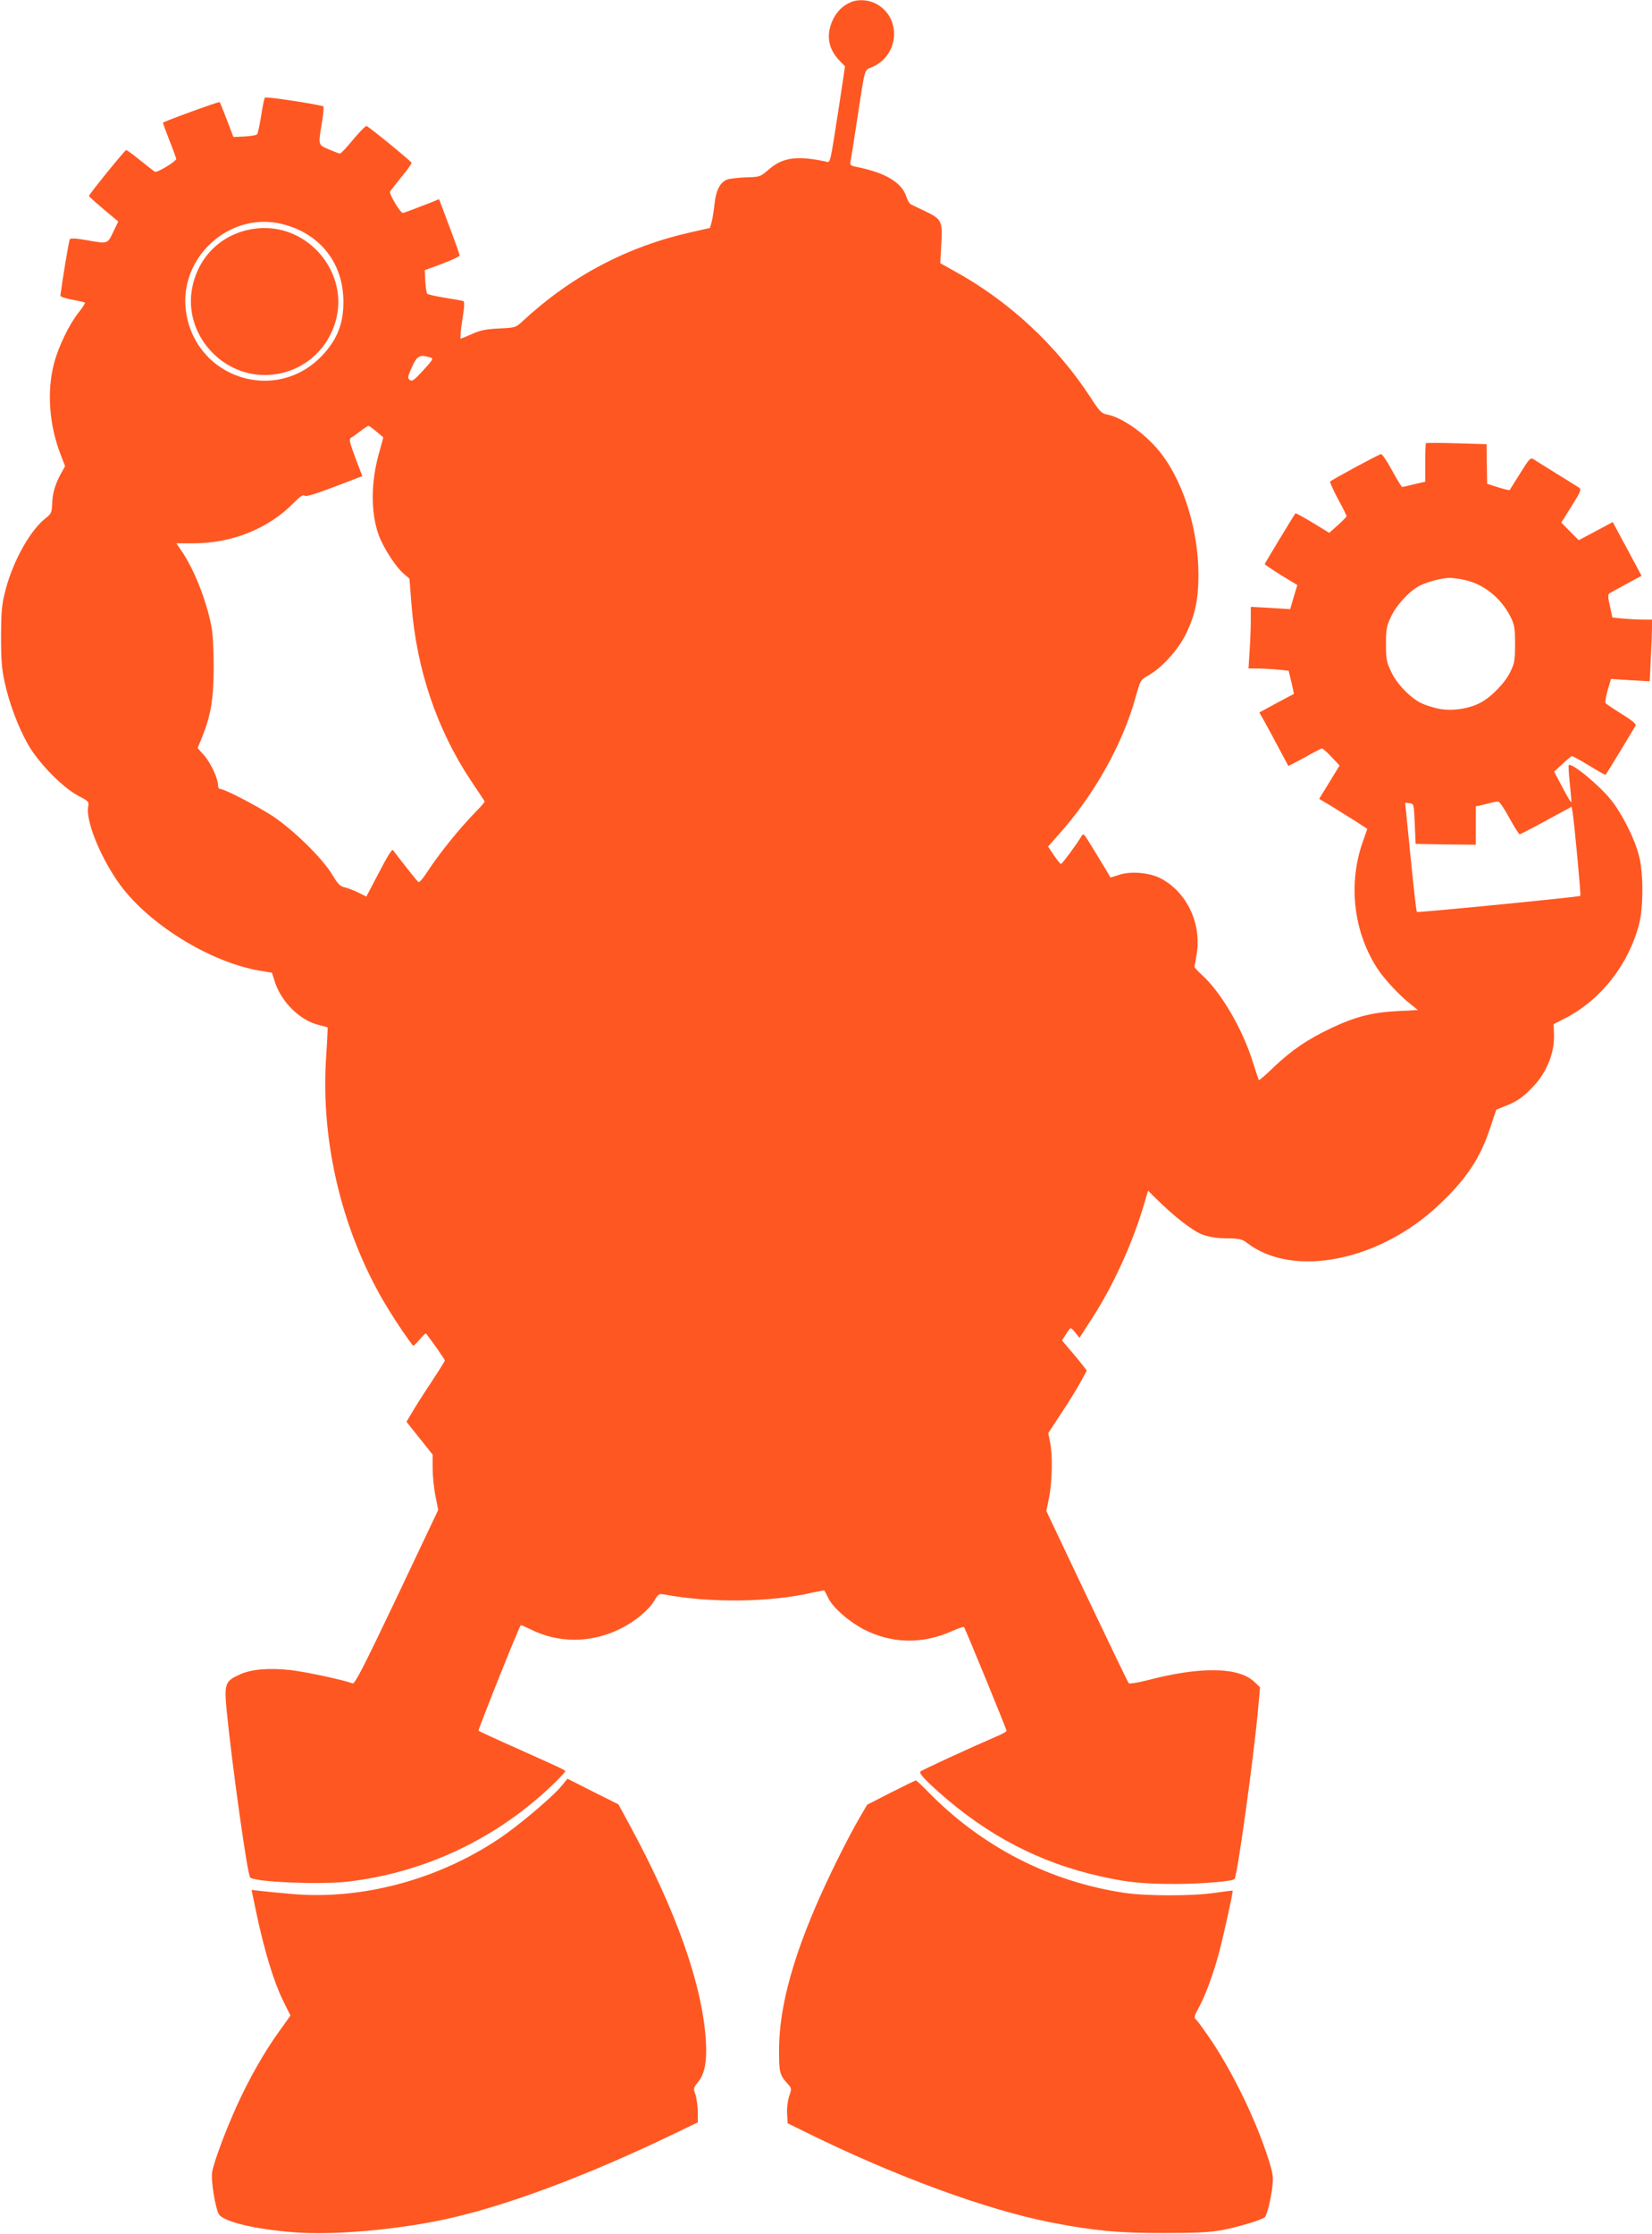
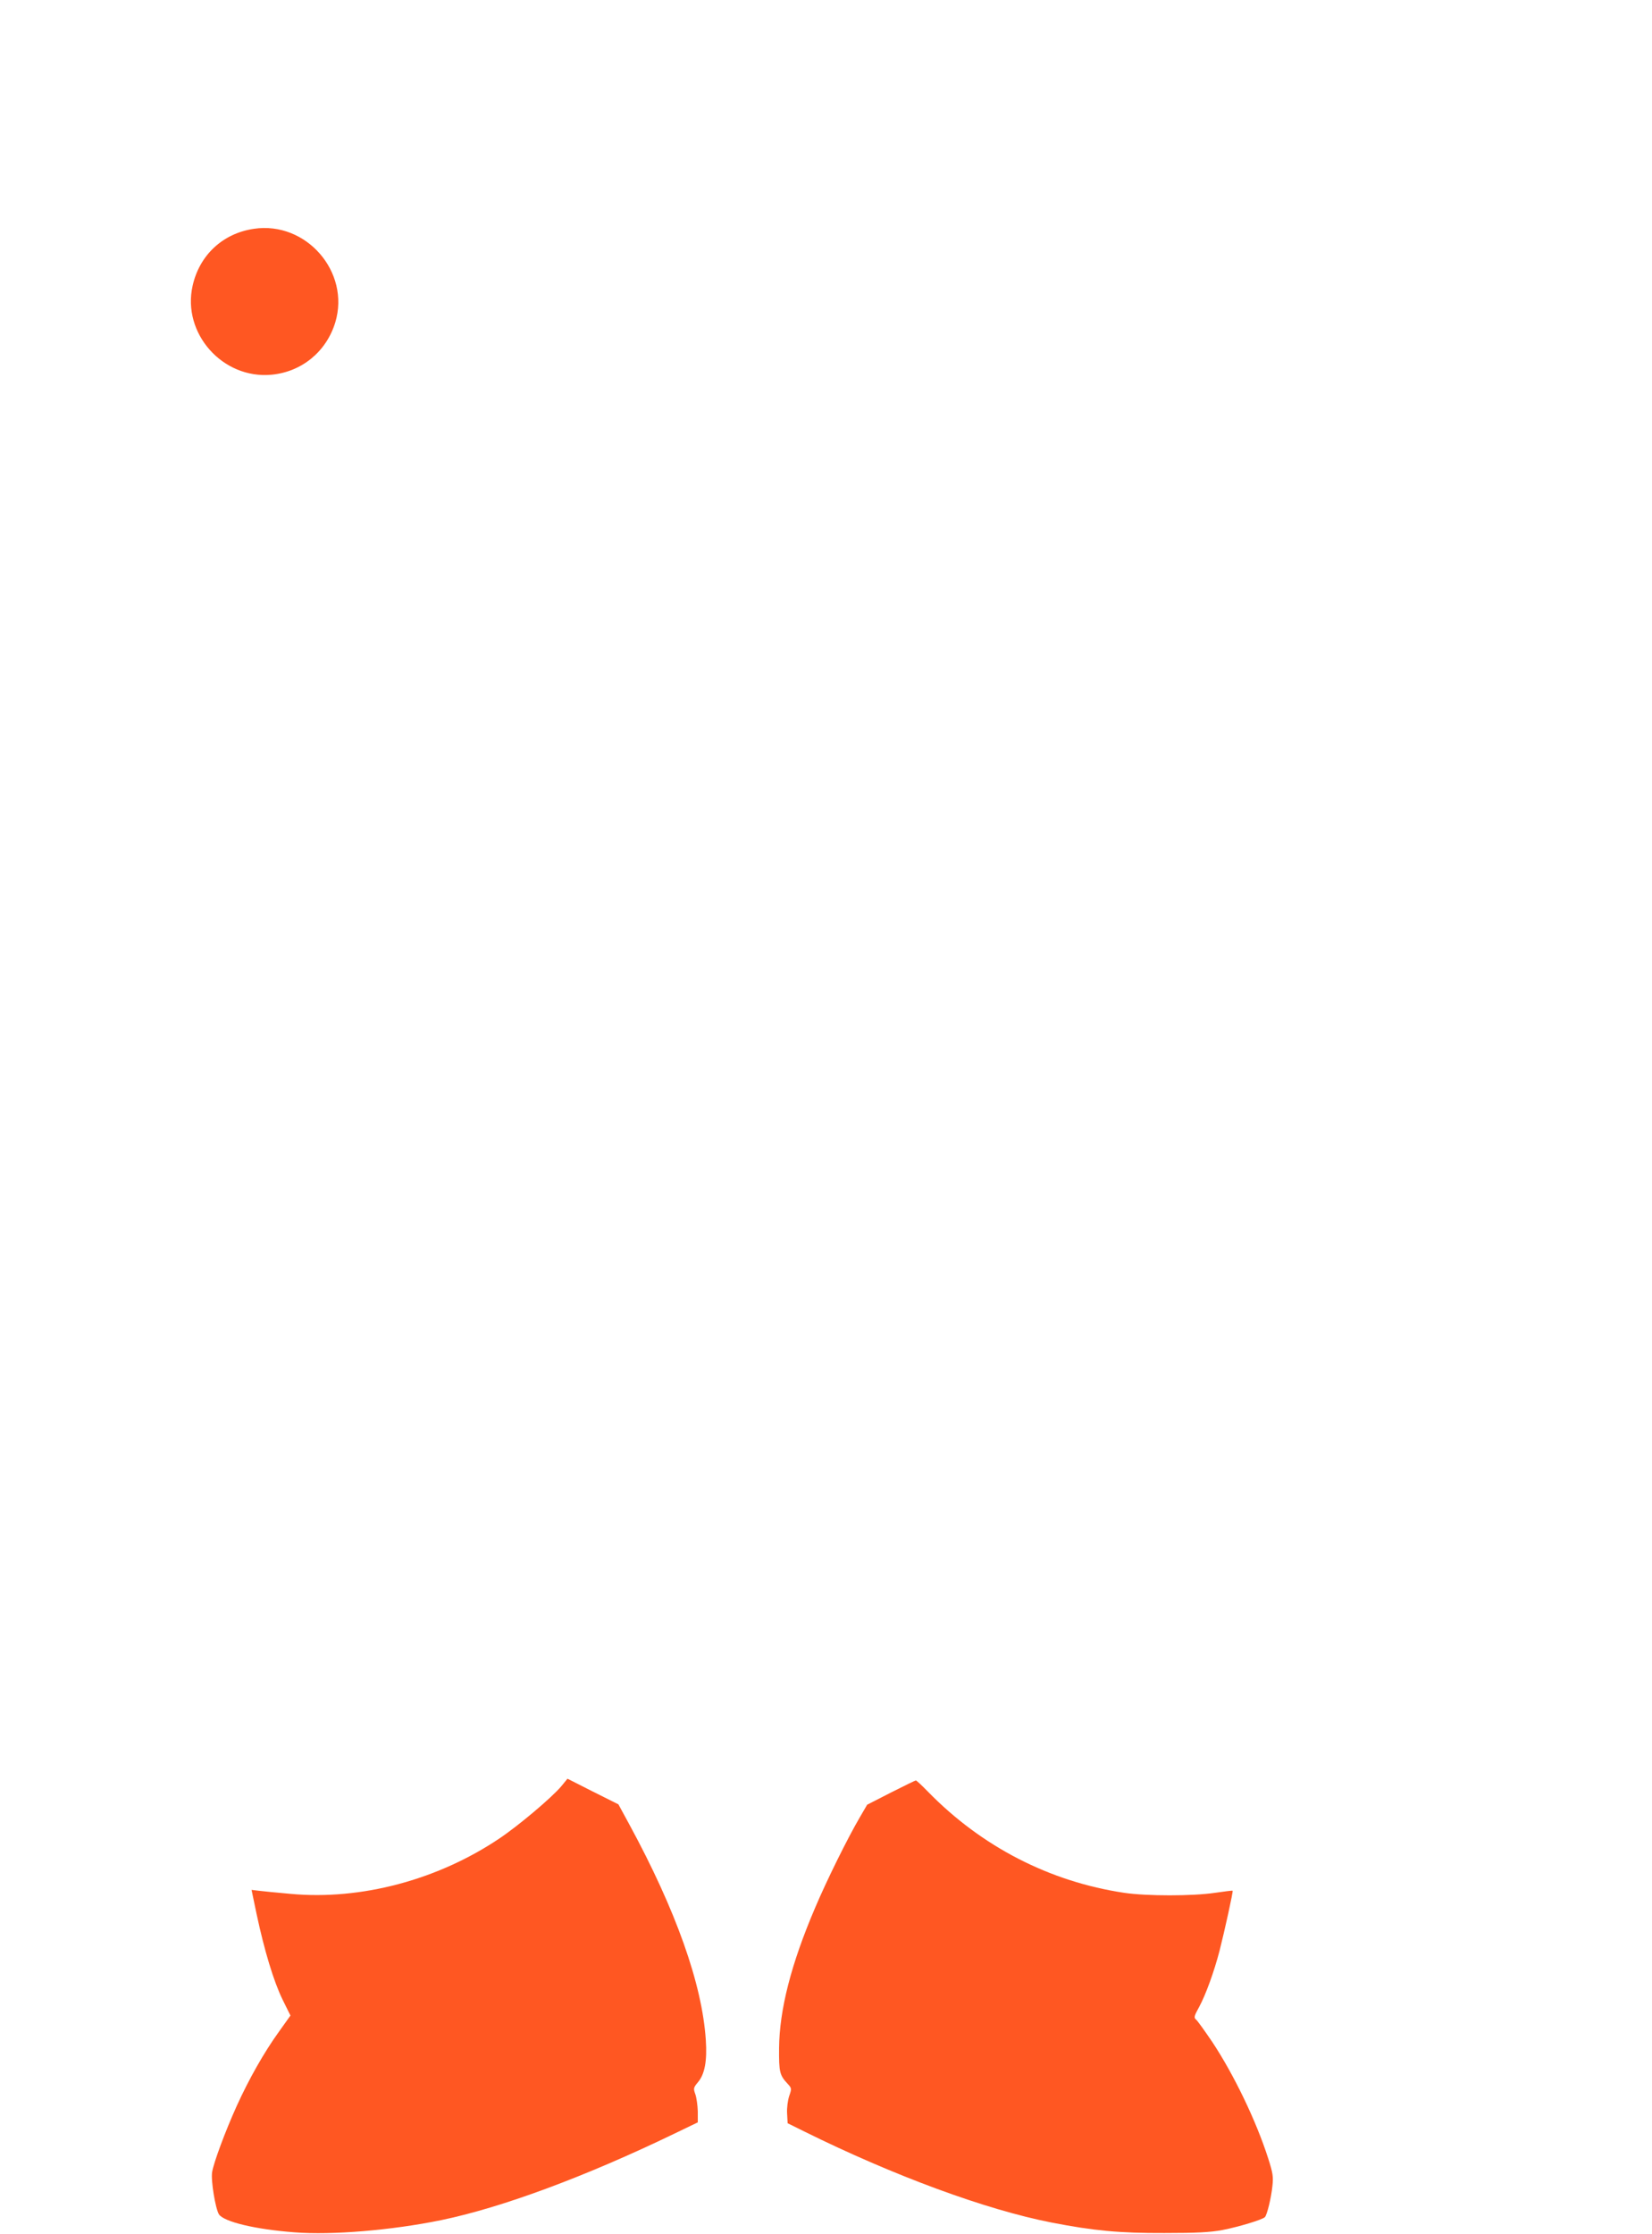
<svg xmlns="http://www.w3.org/2000/svg" version="1.0" width="947pt" height="1280pt" viewBox="0 0 947 1280" preserveAspectRatio="xMidYMid meet">
  <g transform="translate(0,1280) scale(0.1,-0.1)" fill="#ff5722" stroke="none">
-     <path d="M4881 12789 c-48 -19 -84 -54 -107 -103 -40 -86 -27 -166 39 -234 l31 -32 -32 -213 c-57 -366 -50 -339 -81 -332 -161 34 -242 23 -319 -42 -55 -47 -55 -47 -136 -49 -45 -2 -93 -7 -108 -13 -40 -15 -64 -62 -72 -139 -4 -37 -11 -83 -16 -102 l-10 -36 -102 -23 c-369 -82 -690 -250 -973 -512 -39 -36 -42 -37 -136 -41 -76 -4 -108 -11 -154 -32 -31 -14 -61 -26 -64 -26 -4 0 0 48 9 106 12 74 14 107 6 109 -6 2 -53 11 -105 19 -52 8 -98 19 -102 23 -4 4 -9 37 -11 71 l-3 64 100 37 c55 21 100 42 100 47 0 5 -26 80 -59 166 l-59 157 -51 -21 c-93 -36 -151 -58 -157 -58 -14 0 -80 110 -73 122 4 7 34 45 66 85 32 39 58 75 57 80 0 8 -241 205 -258 211 -5 2 -39 -33 -76 -77 -37 -45 -71 -81 -76 -81 -4 0 -33 11 -64 24 -63 28 -61 23 -40 151 8 49 12 92 9 95 -9 9 -328 58 -335 51 -4 -3 -14 -50 -22 -105 -9 -54 -19 -102 -24 -106 -4 -5 -37 -10 -71 -12 l-64 -3 -37 97 c-20 53 -39 100 -42 103 -5 4 -318 -110 -325 -118 -1 -1 16 -47 37 -101 22 -55 39 -103 39 -106 0 -15 -110 -81 -122 -74 -7 4 -45 34 -85 66 -39 32 -75 58 -80 58 -8 -1 -213 -253 -213 -263 0 -3 38 -37 84 -76 l84 -70 -29 -60 c-33 -70 -30 -69 -158 -46 -57 10 -87 11 -91 4 -5 -7 -43 -236 -54 -323 0 -6 30 -16 68 -23 38 -7 71 -15 73 -17 3 -2 -14 -28 -36 -56 -55 -69 -117 -197 -142 -295 -41 -157 -27 -351 38 -518 l26 -68 -21 -38 c-35 -61 -52 -119 -53 -178 -2 -49 -5 -56 -35 -80 -88 -67 -186 -240 -231 -408 -23 -89 -26 -118 -27 -270 0 -136 4 -189 21 -265 26 -120 77 -255 134 -356 58 -103 199 -247 287 -293 58 -30 63 -35 58 -59 -17 -77 61 -275 167 -430 163 -238 526 -465 819 -514 l67 -11 16 -51 c37 -116 143 -221 250 -248 28 -7 51 -13 53 -14 1 -1 -2 -73 -8 -162 -35 -500 95 -1030 358 -1456 45 -74 118 -181 140 -206 2 -3 19 13 37 35 19 22 35 37 37 35 42 -54 108 -149 108 -155 0 -4 -38 -64 -84 -134 -46 -69 -95 -147 -109 -172 l-27 -45 75 -94 75 -94 0 -78 c0 -43 7 -114 16 -158 l16 -81 -237 -500 c-191 -401 -241 -499 -254 -494 -49 19 -265 66 -353 76 -126 14 -226 6 -294 -25 -84 -38 -89 -53 -75 -204 30 -305 119 -943 135 -959 26 -26 398 -42 556 -24 446 51 863 249 1188 565 34 33 62 63 62 67 0 7 -7 11 -273 130 -120 53 -221 100 -224 103 -4 4 231 593 242 604 2 2 25 -8 52 -21 164 -84 354 -82 523 3 80 40 158 105 189 156 23 40 29 44 56 39 265 -50 609 -46 851 10 37 8 68 14 69 13 2 -2 12 -21 23 -44 28 -56 115 -132 199 -177 162 -85 340 -89 511 -12 34 15 65 26 68 23 7 -8 244 -585 244 -595 0 -4 -26 -19 -58 -32 -144 -62 -427 -192 -436 -201 -7 -7 11 -30 54 -71 278 -261 573 -427 914 -514 183 -46 294 -60 496 -59 147 0 324 15 337 28 15 15 108 682 134 965 l12 134 -35 33 c-92 84 -310 86 -611 7 -55 -14 -102 -21 -107 -17 -4 5 -112 229 -240 498 l-232 489 16 79 c18 90 21 244 5 317 l-10 50 74 113 c42 62 91 143 111 179 l36 66 -22 29 c-12 16 -44 55 -71 86 l-49 58 22 35 c12 19 24 35 28 35 3 0 16 -12 28 -27 l22 -28 71 110 c121 185 236 437 301 662 l21 71 47 -46 c98 -98 206 -182 261 -204 40 -15 80 -22 142 -23 76 -1 89 -4 120 -28 264 -201 758 -102 1099 221 156 147 237 269 293 442 l34 102 55 22 c69 28 101 51 160 114 77 82 121 195 116 300 l-2 54 72 37 c203 107 358 307 418 536 25 96 25 293 0 390 -25 99 -96 241 -161 322 -67 84 -226 215 -242 199 -3 -2 0 -51 6 -107 6 -56 10 -104 8 -105 -2 -2 -25 36 -51 86 l-47 89 47 43 c25 24 49 44 54 46 4 1 48 -23 99 -54 50 -31 93 -55 95 -53 8 9 168 273 173 284 2 8 -32 35 -82 65 -47 29 -88 57 -91 62 -4 5 2 38 12 74 l19 64 111 -7 111 -6 6 129 c4 71 7 150 7 177 l0 47 -54 0 c-29 0 -80 3 -113 6 l-60 6 -14 65 c-11 44 -12 66 -5 72 6 4 50 29 99 55 l87 47 -57 107 c-32 59 -69 128 -83 154 l-25 47 -97 -52 -98 -52 -50 50 -50 51 59 94 c53 84 57 96 43 106 -10 6 -66 42 -127 79 -60 38 -120 74 -131 82 -21 13 -24 10 -80 -79 -32 -51 -59 -94 -60 -96 -1 -2 -31 5 -66 16 l-63 20 -2 113 -1 114 -172 5 c-94 3 -174 3 -176 1 -2 -2 -4 -53 -4 -112 l0 -109 -27 -6 c-16 -3 -44 -10 -63 -15 -19 -5 -38 -9 -42 -9 -4 0 -30 43 -59 96 -28 52 -56 94 -63 92 -20 -5 -285 -149 -291 -157 -2 -5 18 -50 45 -100 28 -51 50 -95 49 -99 -1 -4 -23 -27 -50 -51 l-49 -44 -95 58 c-53 32 -97 56 -99 54 -10 -13 -176 -287 -176 -291 0 -3 42 -31 93 -63 l94 -57 -21 -69 -20 -69 -113 7 -113 6 0 -79 c0 -43 -3 -123 -7 -176 l-6 -98 49 0 c27 0 79 -3 115 -6 l66 -7 16 -66 c8 -36 15 -66 14 -67 -1 0 -46 -24 -100 -53 l-98 -53 29 -51 c16 -29 53 -97 82 -152 29 -55 54 -101 55 -103 1 -1 42 20 92 47 49 28 94 51 99 53 5 1 30 -20 56 -48 l47 -50 -58 -95 -59 -96 72 -43 c39 -24 101 -63 138 -86 l66 -43 -29 -83 c-83 -243 -47 -520 94 -728 40 -58 120 -143 179 -190 l46 -37 -116 -6 c-144 -7 -242 -32 -380 -97 -137 -65 -225 -125 -328 -222 -46 -45 -86 -79 -88 -77 -1 2 -17 50 -35 106 -59 189 -182 399 -292 498 -24 22 -43 43 -42 46 1 4 7 37 13 73 28 174 -55 351 -202 431 -66 36 -178 46 -248 21 -24 -8 -45 -14 -45 -13 -4 10 -130 217 -141 232 -13 17 -16 18 -24 5 -23 -40 -111 -160 -118 -160 -4 0 -22 23 -41 50 l-33 50 64 72 c202 227 363 514 437 781 28 100 29 102 72 126 79 44 174 149 219 242 51 107 70 196 70 334 0 248 -79 514 -205 685 -84 114 -226 218 -323 236 -27 5 -41 20 -88 93 -198 304 -472 558 -787 730 l-77 43 6 108 c8 133 2 145 -93 190 -38 18 -74 35 -81 39 -8 3 -20 24 -27 46 -27 79 -116 133 -272 166 -47 9 -52 13 -48 32 3 12 21 126 40 252 45 294 39 272 83 290 159 67 172 288 21 365 -41 21 -99 25 -138 9z m-3258 -1274 c224 -58 356 -239 345 -472 -5 -112 -42 -197 -123 -282 -263 -275 -719 -130 -778 248 -48 314 251 586 556 506z m843 -763 c20 -6 17 -12 -40 -74 -51 -56 -64 -65 -77 -55 -14 11 -12 19 13 75 30 65 43 72 104 54z m-309 -424 c21 -18 39 -33 40 -33 1 0 -9 -38 -22 -83 -50 -171 -51 -351 -3 -480 26 -71 98 -182 142 -219 l33 -28 12 -150 c29 -371 146 -716 342 -1010 41 -60 75 -113 77 -116 1 -4 -17 -26 -41 -50 -101 -103 -215 -243 -292 -361 -21 -32 -41 -55 -46 -52 -7 4 -95 115 -146 183 -6 8 -32 -34 -92 -150 l-61 -116 -46 23 c-26 13 -61 26 -78 30 -25 5 -39 18 -71 72 -57 95 -220 254 -340 335 -94 61 -278 157 -304 157 -6 0 -11 9 -11 20 0 39 -42 129 -79 171 l-38 43 24 59 c52 128 67 219 68 402 0 106 -5 196 -14 240 -29 149 -100 327 -172 431 l-28 41 102 0 c220 1 428 86 571 232 35 36 53 48 62 41 8 -7 61 9 171 51 l160 61 -40 105 c-32 86 -37 107 -26 114 8 4 32 21 54 38 22 17 43 31 47 31 4 0 24 -14 45 -32z m6244 -852 c107 -25 202 -102 256 -206 25 -50 28 -65 28 -160 0 -94 -3 -111 -28 -161 -30 -63 -112 -146 -174 -177 -66 -34 -160 -47 -234 -33 -35 7 -81 22 -103 33 -65 33 -141 112 -172 181 -26 54 -29 73 -29 157 0 84 3 103 29 157 30 65 105 147 164 177 42 22 129 45 172 45 19 0 60 -5 91 -13z m252 -1364 c28 -50 54 -92 58 -92 4 0 73 35 153 79 l145 79 5 -27 c9 -48 50 -481 45 -484 -7 -6 -932 -97 -937 -92 -3 2 -19 144 -36 315 l-31 311 25 -3 c25 -3 25 -4 30 -118 l5 -115 173 -3 172 -2 0 110 0 110 28 6 c15 3 41 10 57 14 17 5 36 8 44 7 8 -1 37 -44 64 -95z" />
    <path d="M1455 11489 c-178 -26 -312 -151 -351 -327 -61 -272 172 -535 452 -509 173 16 315 132 366 300 87 289 -167 581 -467 536z" />
    <path d="M3217 2565 c-54 -64 -243 -224 -355 -299 -353 -237 -793 -354 -1195 -317 -78 7 -161 15 -184 18 l-41 5 29 -139 c45 -211 98 -385 148 -488 l46 -93 -67 -94 c-85 -118 -171 -270 -241 -424 -66 -146 -132 -324 -141 -379 -8 -47 19 -210 39 -242 29 -43 208 -86 433 -103 216 -17 560 12 842 70 348 72 825 249 1333 494 l137 66 0 63 c-1 34 -7 78 -14 98 -12 33 -11 38 15 69 39 46 53 122 45 242 -21 320 -171 743 -439 1236 l-62 114 -146 73 -146 74 -36 -44z" />
    <path d="M5108 2530 l-137 -70 -42 -72 c-71 -121 -191 -364 -257 -520 -138 -323 -204 -584 -206 -803 -1 -137 3 -155 50 -205 22 -24 23 -27 8 -69 -8 -25 -14 -68 -12 -100 l3 -56 95 -47 c513 -254 1043 -449 1418 -522 241 -47 390 -61 647 -60 186 0 261 4 332 17 93 18 229 59 244 74 12 12 36 109 43 178 6 52 3 74 -24 158 -69 216 -197 481 -321 668 -43 63 -84 121 -93 128 -13 11 -11 20 19 74 38 71 85 201 116 320 29 114 79 341 75 344 -1 2 -47 -4 -102 -12 -128 -19 -390 -19 -519 0 -428 64 -817 264 -1125 579 -35 36 -67 66 -70 65 -3 0 -67 -31 -142 -69z" />
  </g>
</svg>